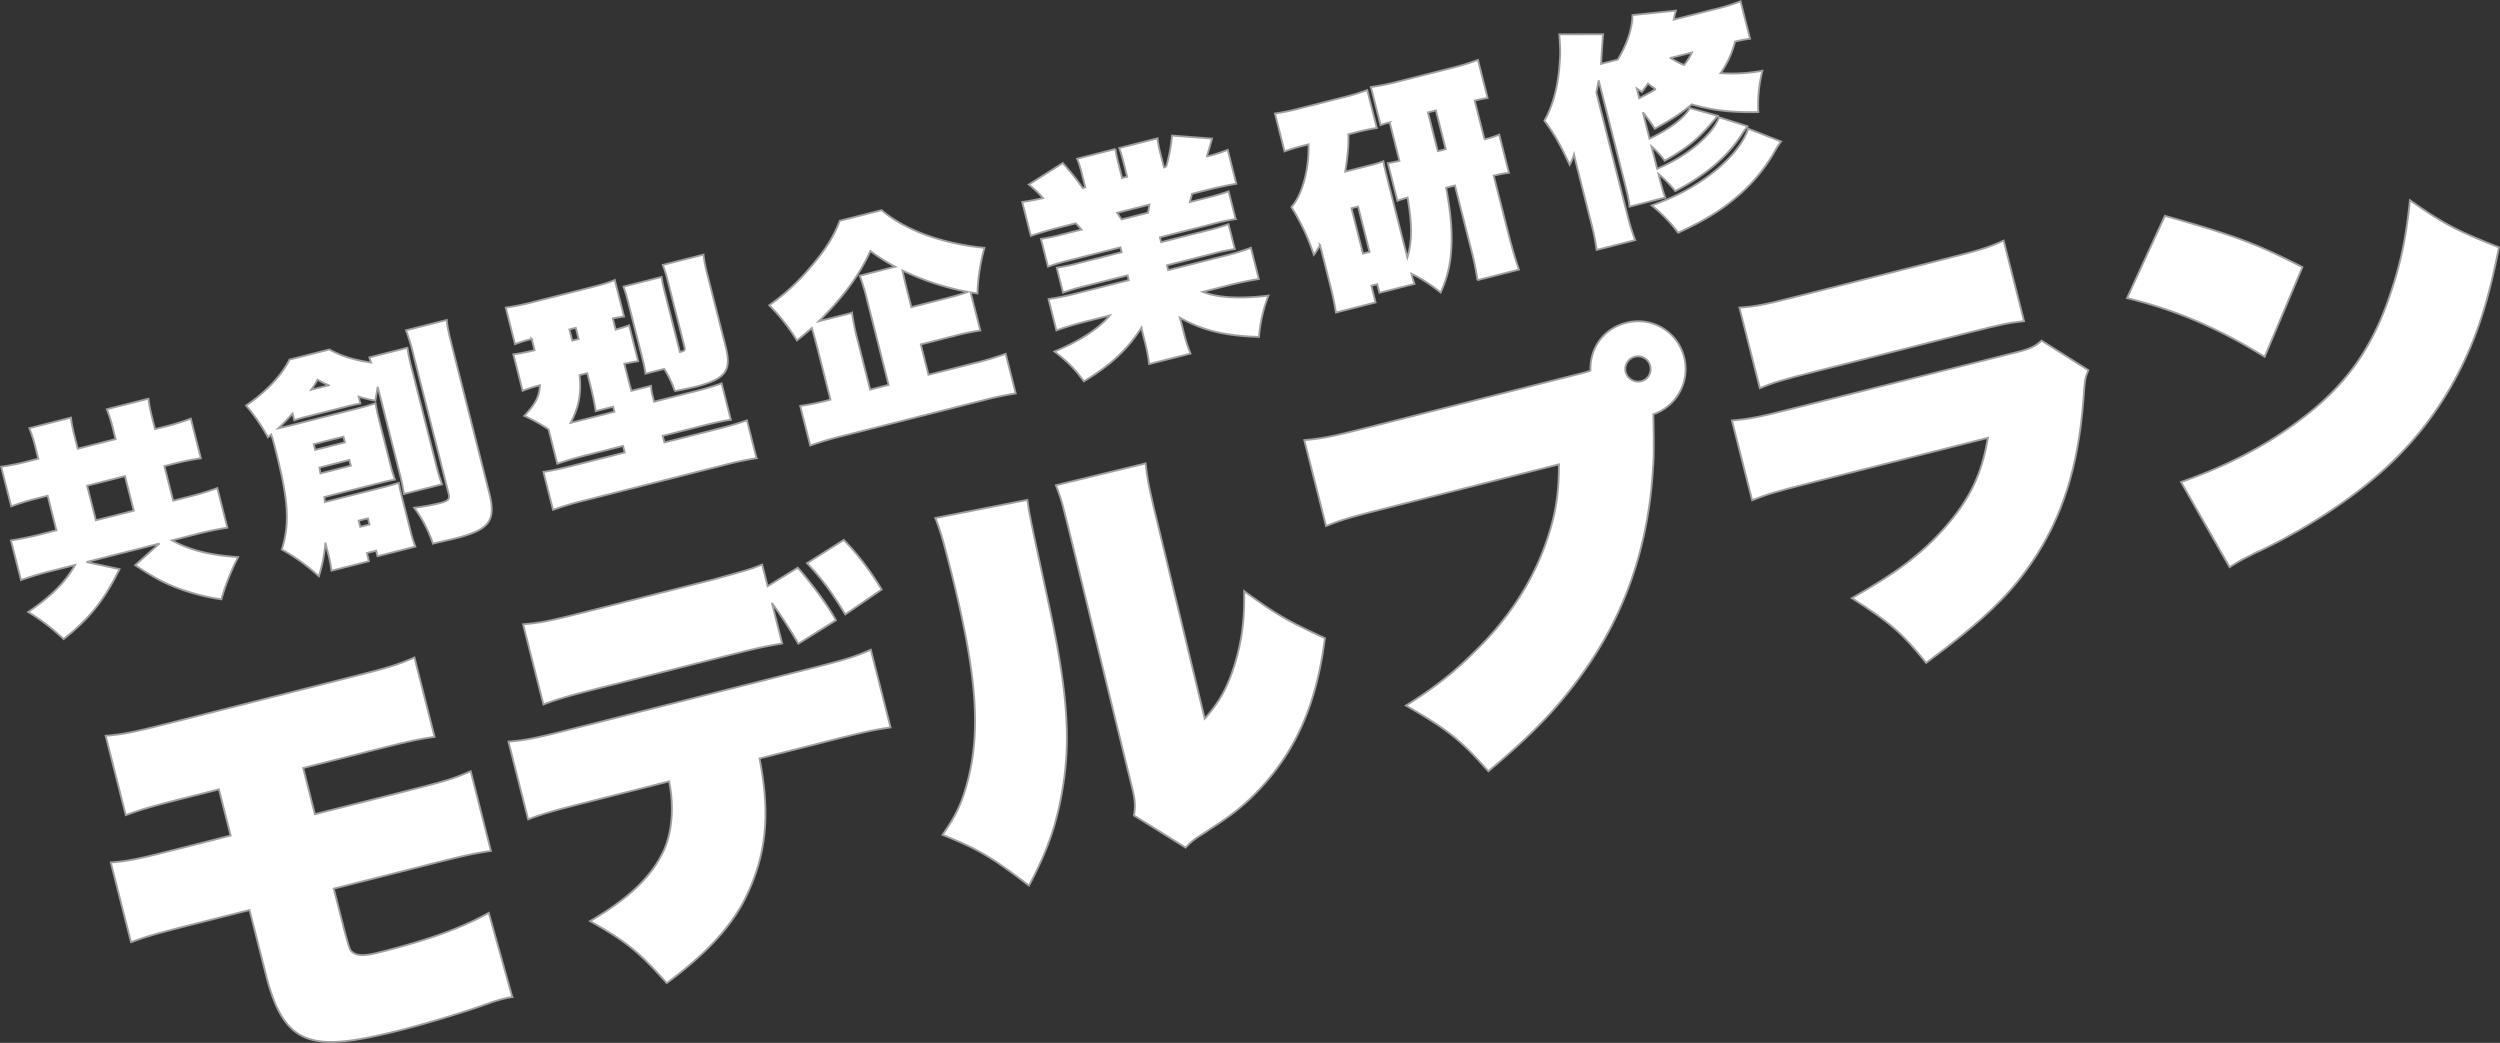
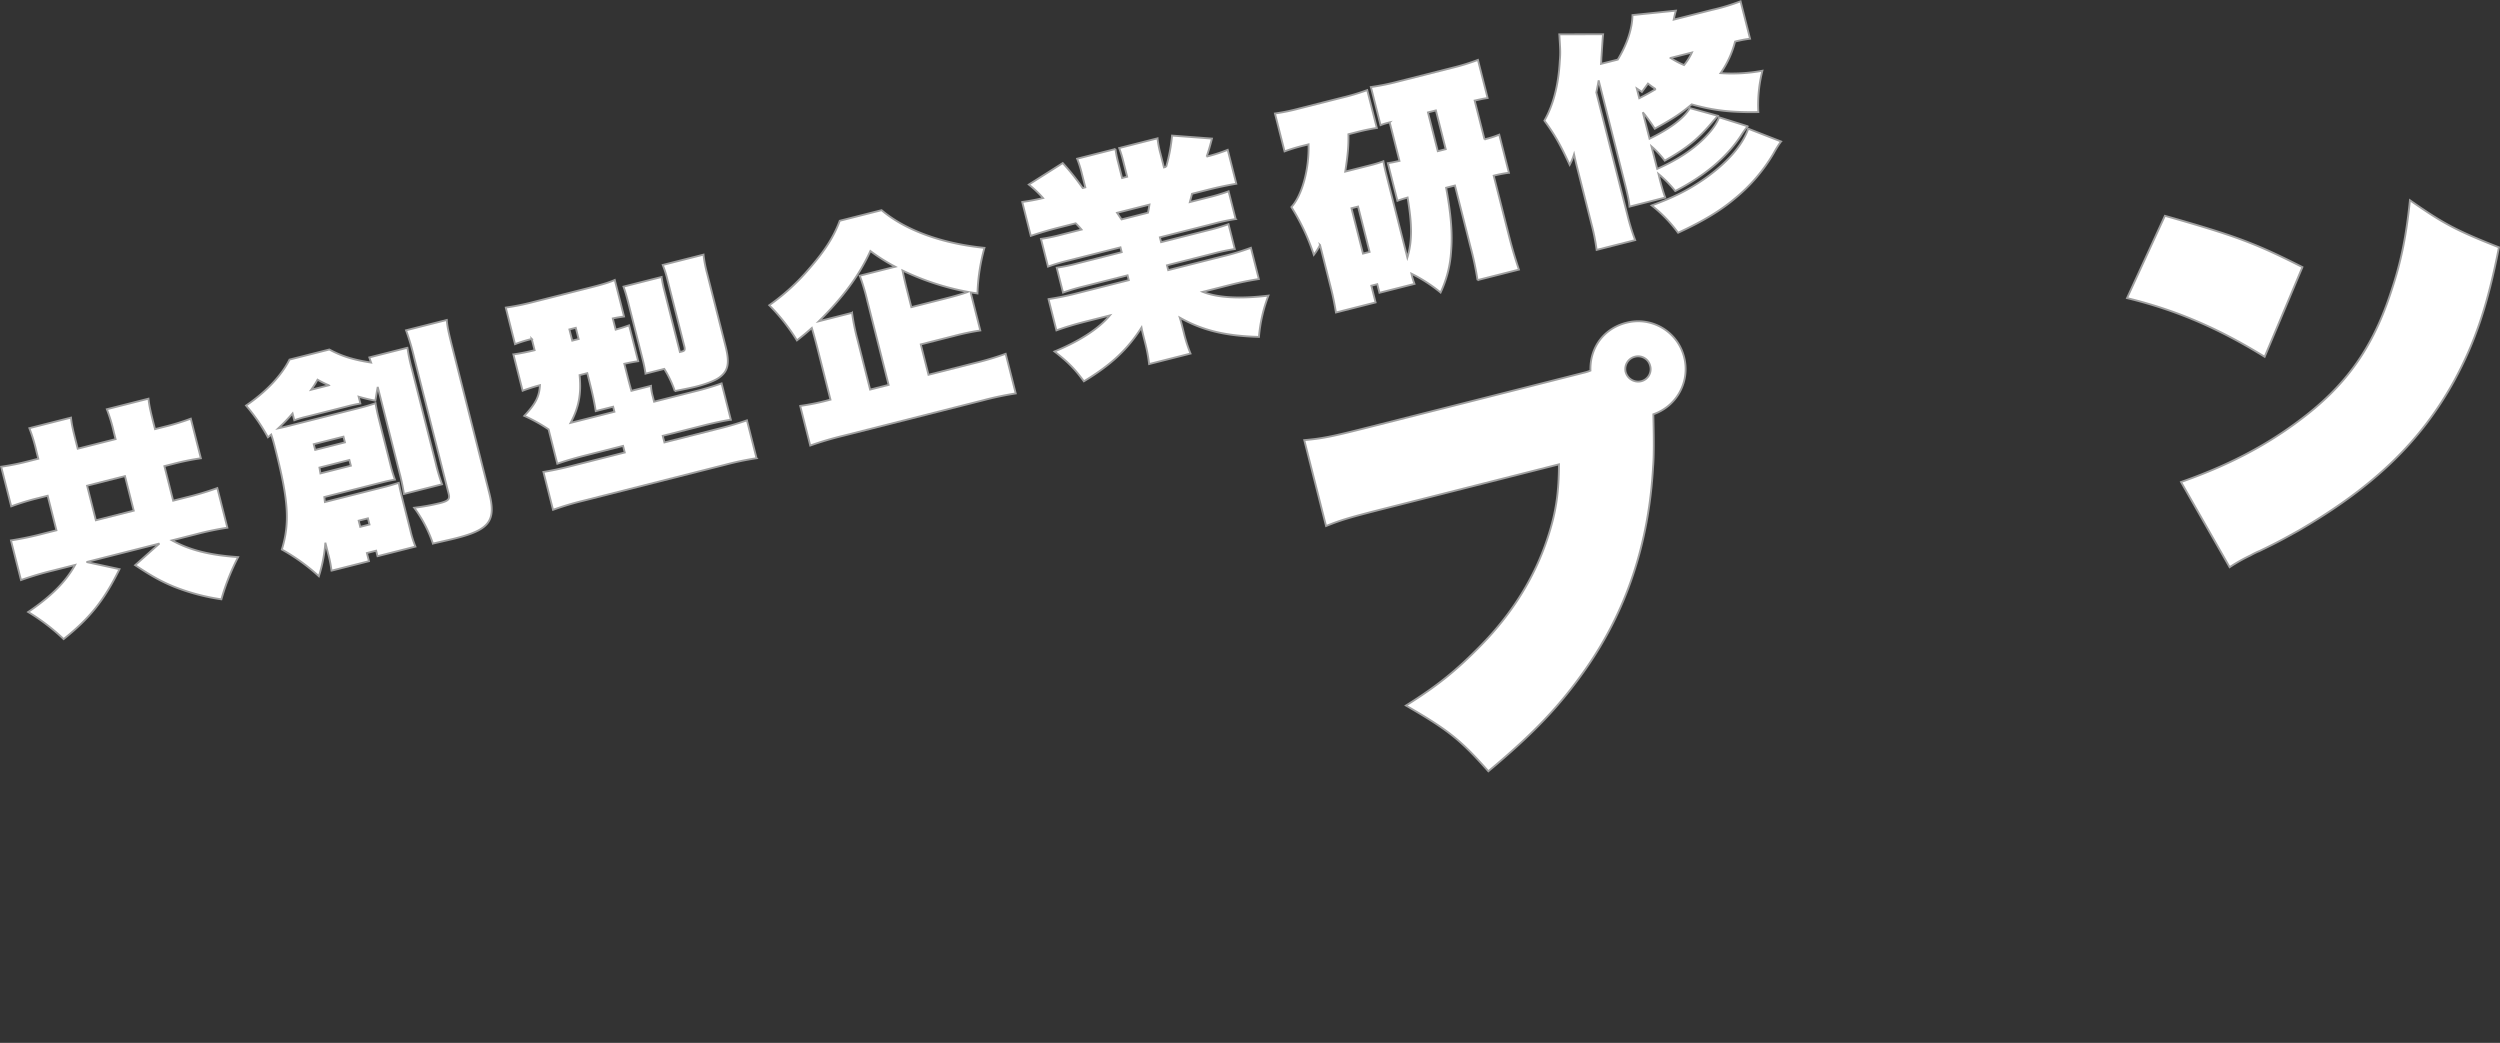
<svg xmlns="http://www.w3.org/2000/svg" viewBox="0 0 1324.667 552.594">
  <rect x="0" y="0" width="1324.667" height="552.594" fill="#333333" stroke="none" />
  <g fill="#fff" stroke="#a0a0a0" stroke-width="1">
    <path d="M98.404 263.605a154.989 154.989 0 0 0 16.743-4.992l5.326 21.006a158.326 158.326 0 0 0-16.863 3.531l-12.486 3.166c9.389 5.2 20 7.847 35.04 8.877a118.7 118.7 0 0 0-8.86 22.366 111.593 111.593 0 0 1-24.9-6.6c-6.93-2.839-11.843-5.567-20.8-11.494l12.868-11.461-38.627 9.8 17.474 3.768c-8.294 16.76-15.77 25.98-29.6 37.064a108.145 108.145 0 0 0-18.792-14.359c12.294-8.333 20-16.129 24.853-24.933l-11.553 2.929a166.9 166.9 0 0 0-17.095 5.082l-5.326-21a167.52 167.52 0 0 0 17.449-3.68l6.65-1.687-4.645-18.321-5.018 1.272a129.713 129.713 0 0 0-14.292 4.368l-5.328-21a131.331 131.331 0 0 0 14.648-2.97l5.018-1.273-.945-3.735a86.884 86.884 0 0 0-3.78-12.452l22.056-5.594c.33 3.269.835 5.749 2.523 12.4l1.035 4.084 20.07-5.09-.946-3.735a82.079 82.079 0 0 0-3.689-12.1l22.055-5.592c.391 3.5.867 5.865 2.612 12.751l.858 3.384 4.784-1.214a122.552 122.552 0 0 0 14.177-4.339l5.326 21a129.807 129.807 0 0 0-14.533 2.939l-4.783 1.214 4.645 18.321Zm-32.185-11.339-20.072 5.09 4.646 18.325 20.07-5.09Z" />
    <path d="M141.964 231.696a95.056 95.056 0 0 0-11.59-16.808c10.691-7.305 18.81-15.946 23.014-24.34l21.121-5.355c6.351 3.482 12.691 5.475 22.127 6.932-.382-1.021-.5-1.488-.94-2.741l20.187-5.12a96.624 96.624 0 0 0 2.4 11.438l12.6 49.712a92.906 92.906 0 0 0 3.338 11.2l-20.187 5.119a104.7 104.7 0 0 0-2.435-11.556l-11.452-45.16c-.545 2.746-.658 3.769-1.26 7.274a83.984 83.984 0 0 1-8.853-2.1l.917 3.616c-3.677.686-4.376.863-6.827 1.486l-21.356 5.415a54.992 54.992 0 0 0-6.827 1.978l-.917-3.618a97.765 97.765 0 0 1-7.563 7.881c2.829-.595 3.763-.83 7.147-1.689l34.892-8.848c4.55-1.154 6.739-1.833 9.48-2.777.535 3.094.98 5.34 1.87 8.841l5.8 22.873a86.76 86.76 0 0 0 2.6 8.78c-3.442.624-4.957 1.01-7.408 1.63l-29.993 7.6c.181 1.2.151 1.577.3 2.657l31.626-8.019c2.917-.741 4.751-1.331 7.525-2.158.714 3.794 1.009 4.959 1.839 8.229l4.259 16.8a59.337 59.337 0 0 0 2.717 8.753l-20.071 5.09-.742-2.918-4.9 1.243 1.094 4.316-19.838 5.03a61.675 61.675 0 0 0-1.783-8.987l-1.479-5.837a76.38 76.38 0 0 1-3.444 17.766 103.8 103.8 0 0 0-19.611-14.153c4.275-14 3.534-25.738-3.182-52.228-.977-3.848-1.51-5.952-2.452-8.691Zm32.259-27.552a53.857 53.857 0 0 1-5.966-2.959 48.643 48.643 0 0 1-3.369 5.326Zm7.771 27.217-15.754 3.995.769 3.032 15.754-3.993Zm-12.2 19.484 16.1-4.083-.767-3.032-15.867 4.025Zm21.09 28.312 4.9-1.243-.828-3.267-4.9 1.242Zm45.853-109.619c.244 3.415.9 6.478 2.88 14.3l19.588 77.252c3.759 14.82.241 19.563-17.73 24.118-1.984.5-1.984.5-12.079 2.815a69.2 69.2 0 0 0-9.905-18.975 112.319 112.319 0 0 0 13.541-2.44c4.55-1.156 5.426-2.12 4.715-4.922l-18.228-71.885a122.335 122.335 0 0 0-4.371-14.787Z" />
    <path d="M309.493 241.503c-5.25 1.333-11.026 3.046-14.2 4.222l-4.617-18.2a84.222 84.222 0 0 0-12.87-7.169c5.964-6.356 7.967-10.217 8.3-16.261a95.922 95.922 0 0 0-9.188 2.949l-4.882-19.253a111.87 111.87 0 0 0 11.236-2.229l-1.51-5.952a69.913 69.913 0 0 0-8.868 2.746l-4.911-19.372a129.4 129.4 0 0 0 14.18-2.851l29.757-7.544c7.234-1.835 10.474-2.781 13.826-4.251l4.912 19.37c-2.16.3-3.355.48-5.954 1.013l1.51 5.952c3.354-.973 4.726-1.446 7.118-2.3l4.823 19.019c-2.511.389-4.057.657-7.355 1.369l1.125 4.433c1.274 5.02 1.481 5.835 2.633 9.89l10.385-2.635a24.918 24.918 0 0 0 .895 5.486l.739 2.918 20.889-5.3a154.833 154.833 0 0 0 14.9-4.4l4.884 19.253c-3.124.42-8.782 1.606-14.734 3.114l-21.354 5.415.888 3.5 29.524-7.486c6.067-1.539 10.442-2.9 14.2-4.224l5.088 20.072a153.187 153.187 0 0 0-16.514 3.443l-75.386 19.114a149.717 149.717 0 0 0-15.926 4.784l-5.091-20.072c4.059-.655 8.667-1.575 14.619-3.085l28.474-7.219-.888-3.5Zm-6.277-61 3.383-.858-1.508-5.952-3.382.858Zm21.666 34.995-9.219 2.337c-.805-5.135-1.812-9.6-3.264-15.319l-1.212-4.784-4.084 1.037c1 9.807-.382 17.11-4.764 25.3l23.222-5.888Zm35.378-28.966.934-.237c1.635-.414 1.895-.853 1.393-2.837l-8.848-34.892a55.692 55.692 0 0 0-2.567-8.167l21.587-5.474a68.789 68.789 0 0 0 1.962 10.184l9.706 38.275c2.278 8.985 1.474 13.164-3.244 16.6-2.3 1.7-6.938 3.5-12.188 4.829-2.333.592-7.412 1.632-11.437 2.4a55.748 55.748 0 0 0-5.587-11.747l-9.919 2.514a75.986 75.986 0 0 0-1.633-7.909l-7.6-29.989c-.827-3.267-1.6-5.806-2.453-8.2l20.189-5.12a61.918 61.918 0 0 0 1.4 6.973Z" />
    <path d="m491.974 198.586 24.038-6.1a160.15 160.15 0 0 0 16.861-5.02l5.327 21.006a167 167 0 0 0-17.334 3.651l-74.1 18.789a173.546 173.546 0 0 0-17.444 5.168l-5.328-21.005a118.483 118.483 0 0 0 15.467-3.176l.581-.148-6.657-26.256c-1.154-4.55-2.425-9.071-3.223-11.726-2.532 2.258-3.957 3.488-7.89 6.6a102.336 102.336 0 0 0-14.661-18.637 113.782 113.782 0 0 0 21.076-19.255c8.376-9.575 13.082-16.98 16.266-25.487l22.17-5.622c12.357 10.528 31.946 17.733 54.494 19.963a101.4 101.4 0 0 0-3.687 24.16l-3.62-.571 5.118 20.189a129.683 129.683 0 0 0-14.036 2.937l-17.5 4.44Zm-40.493-32.83a112.885 112.885 0 0 0 2.852 14.182l6.717 26.49 9.8-2.485-11.3-44.577a109.8 109.8 0 0 0-3.984-13.272l18.789-4.765a96.172 96.172 0 0 1-13.169-8.335c-5.914 12.925-14.314 24.373-27.322 37.232Zm48.678-7.375c5.135-1.3 9.658-2.571 12.719-3.72a137.613 137.613 0 0 1-34.667-11.331c.681 3.181 1.1 5.31 2.28 9.979l2.4 9.451Z" />
    <path d="M573.047 121.644a39.153 39.153 0 0 0-3.076-3.319l-8.985 2.279c-5.6 1.42-10.327 2.867-14.791 4.371l-4.555-17.972a98.727 98.727 0 0 0 11.03-2.052 56.709 56.709 0 0 0-7.527-7.157l17.977-11.391a124.778 124.778 0 0 1 10.555 13.222l1.4-.356-1.834-7.235a55.9 55.9 0 0 0-2.509-7.933l20.306-5.149a58.623 58.623 0 0 0 1.423 7.09l2.1 8.285 2.683-.681-2.1-8.285a61.3 61.3 0 0 0-2.127-6.913l20.306-5.149a53.072 53.072 0 0 0 1.575 8.172l1.833 7.234 1.167-.3a86.794 86.794 0 0 0 3.13-16.565l21.142 1.592c-1.064 4.122-1.525 5.728-2.8 9.529a80.484 80.484 0 0 0 11.142-3.57l4.555 17.97c-4.406.746-9.482 1.785-15.084 3.205l-8.4 2.131c-.459 2.1-.691 2.657-1.125 4.383l9.568-2.427a100.317 100.317 0 0 0 10.97-3.278l3.728 14.7a103.524 103.524 0 0 0-11.2 2.344l-28.942 7.338.65 2.568 24.741-6.273a99.42 99.42 0 0 0 10.967-3.278l3.343 13.187a105.029 105.029 0 0 0-11.2 2.345l-24.741 6.273.651 2.566 28.589-7.248a129.012 129.012 0 0 0 15.226-4.605l4.2 16.569c-5.137.806-9.63 1.7-15.348 3.145l-14.354 3.64c7.749 3.128 19.721 3.818 34.781 1.986a78.637 78.637 0 0 0-5.005 21.886c-18.019-.523-29.939-3.46-41.965-10.224.71 2.3.8 2.654 1.537 5.572l.621 2.451a74.577 74.577 0 0 0 3.542 11.026l-21.939 5.561a82.842 82.842 0 0 0-2.17-11.5l-.562-2.217c-.738-2.917-.975-3.85-1.3-5.632-7.377 11.56-15.993 19.706-30.532 28.484-4.929-6.7-8.269-10.074-15.558-15.8 13.384-5.506 23.609-12.2 29.31-19.109l-12.721 3.226c-6.066 1.539-10.792 2.987-15.575 4.695l-4.2-16.569a147.162 147.162 0 0 0 15.7-3.236l26.838-6.8-.65-2.568-23.222 5.89a102.7 102.7 0 0 0-10.968 3.276l-3.345-13.187a97.262 97.262 0 0 0 11.206-2.344l23.222-5.89-.651-2.568-27.423 6.954a103.054 103.054 0 0 0-10.968 3.278l-3.728-14.7a97.2 97.2 0 0 0 11.2-2.344Zm35.241-8.937c.347-1.579.432-2.22.775-4.294l-17.154 4.349c.966 1.369 1.233 1.924 2.377 3.5Z" />
    <path d="M766.254 99.479c2.588 14.124 3.408 24.223 2.652 33.482a59.678 59.678 0 0 1-5.591 22.036 80.968 80.968 0 0 0-15.451-9.993 38.329 38.329 0 0 0 1.627 5.424l-18.557 4.707-1.154-4.553-3.15.8 2.248 8.87-21 5.326c-.715-4.291-1.458-8.2-2.67-12.985l-5.771-22.755a31.273 31.273 0 0 1-3.281 5.18 115.206 115.206 0 0 0-11.883-25.3c5.646-6.151 9.453-20.032 9.086-33.231l-2.916.741a94.143 94.143 0 0 0-9.8 2.982l-5.089-20.07a104.877 104.877 0 0 0 12.867-2.643l22.872-5.8a113.983 113.983 0 0 0 13.155-3.955l5.09 20.07a103.688 103.688 0 0 0-10.972 2.285l-4.084 1.035c.136 5.928-.313 11.011-1.685 19.8l13.535-3.432a57.342 57.342 0 0 0 6.681-2.065c.683 3.677 1.039 5.076 1.63 7.412l11.068 43.643c2.571-8.478 2.6-17.178.125-31.826-2.772.824-3 .884-5.4 1.74l-5.059-19.957c2.392-.358 3.094-.535 6.158-1.188l-5.18-20.421a37.126 37.126 0 0 0-4.842 1.475l-5.12-20.189a126.154 126.154 0 0 0 14.765-3l28.474-7.219a114.288 114.288 0 0 0 13.475-4.165l5.12 20.189c-2.743.447-3.211.566-6.856 1.367l5.208 20.536a53.1 53.1 0 0 0 7.815-2.476l5.122 20.189a66.718 66.718 0 0 0-8.054 1.546l8.167 32.206c1.537 6.069 3.252 11.845 5.2 17.561l-21.937 5.561a161.106 161.106 0 0 0-3.739-17.681l-8.225-32.44Zm-44.06 34.894 3.5-.889-6.1-24.037-3.5.887Zm43.845-55.333-5.209-20.538-4.2 1.066 5.207 20.536Z" />
    <path d="M927.293 20.516a66.447 66.447 0 0 0-7.936 1.515 50.987 50.987 0 0 1-7.682 16.727 88.787 88.787 0 0 0 22.158-1.271 73.447 73.447 0 0 0-2.146 21.9c-14.22.251-23.8-.8-35.315-4.087-5.939 4.985-9.99 7.626-19.578 12.915a78.4 78.4 0 0 0-6.308-8.71l3.551 14c10.729-5.2 18.447-11.009 21.348-16.218l14.818 4.067c-.959 1.114-1.716 2.052-2.209 2.549-7.795 9.429-14.055 14.617-25.917 21.226a46.831 46.831 0 0 0-7-7.539l3.02 11.9c10.378-4.617 18.156-9.7 24.24-15.585 4.279-4.189 7.157-8.024 8.574-11.737l15.11 4.738a53.559 53.559 0 0 0-3.749 5.3c-7.465 11.207-19.024 20.968-34.62 29.021a62.193 62.193 0 0 0-8.877-9.052l.237.936a113.01 113.01 0 0 0 3.309 11.582l-18.9 4.793c-.215-2.8-.9-5.983-2.526-12.4L848.173 46.91c-.444-1.752-.533-2.1-1.1-4.32-.4 2.337-.631 3.389-1.233 6.4l16.512 65.117a111.175 111.175 0 0 0 4.072 13.124l-20.421 5.178a108.544 108.544 0 0 0-2.674-13.479l-7.189-28.357c-1.156-4.552-1.186-4.669-2.1-8.782a31.112 31.112 0 0 1-2.318 5.556c-5.2-11.224-8.084-16.208-13.393-23.432 4.643-8.132 7.441-18.653 8.156-31.5.394-4.82.274-5.783-.251-14.218l23.214-.05c-.229 2.045-.229 2.045-.922 12.53-.057 1.255-.053 1.752-.194 3.156l8.868-2.249c5.082-8.37 7.654-16.349 7.806-23.592l23-2.352c-.664 2.278-.807 3.185-1.152 4.761l20.538-5.209A107.322 107.322 0 0 0 922.267.676Zm-58.7 31.526c3.847-1.969 5.48-2.88 8.714-4.82a45.423 45.423 0 0 1-4.1-2.934c-1.1 1.522-1.656 2.284-3.225 4.419-1.054-.726-1.492-.987-2.693-1.8Zm75.116 22.932a55.821 55.821 0 0 0-3.892 6.2 89.62 89.62 0 0 1-20.708 24.132c-7.57 6.388-16.837 11.969-29.955 18.025a73.817 73.817 0 0 0-13.976-14.464c11.374-4.125 19.855-8.387 28.39-14.4 11.68-8.3 19.767-17.558 22.773-26.268Zm-58.544-44.272a45.419 45.419 0 0 0 7.164 3.771 30.666 30.666 0 0 0 4.155-6.643Z" />
-     <path d="M100.354 490.251c-18.854 4.781-22.916 6.041-30.93 8.994L58.707 456.99c9.271-.736 13.876-1.673 32.513-6.4l30.988-7.859L116 418.245l-17.338 4.4c-19.721 5-23.783 6.259-32.015 9.269l-10.662-42.04c9.706-.844 14.311-1.782 33.382-6.617l97.733-24.782c19.067-4.836 23.566-6.206 32.5-10.088l10.66 42.04c-8.671 1.278-12.844 2.107-32.345 7.052l-37.273 9.451 6.208 24.486 50.924-12.913c18.421-4.672 23.135-6.1 31.635-9.866l10.714 42.255c-8.454 1.223-12.843 2.1-31.695 6.885l-51.576 13.078 5.494 21.669c2.965 10.781 2.965 10.781 4.432 12.022 2.61 2.107 6.73 1.984 14.533.005 25.788-6.538 43.333-12.832 57.676-20.851l12.458 44.584a36 36 0 0 0-4.6.937 73.647 73.647 0 0 0-8.342 2.576c-12.889 4.652-33.473 10.792-46.042 13.981-26.221 6.648-39.5 7.941-49.379 4.45-10.642-3.763-17.073-13.663-22.072-33.382l-8.792-34.673Z" />
-     <path d="M310.997 425.075c-18.852 4.781-23.132 6.1-31.148 9.052l-10.44-41.174c9.269-.738 14.091-1.73 32.729-6.455l127.423-32.309c18.636-4.726 23.35-6.151 31.85-9.921l10.44 41.174c-8.454 1.219-12.844 2.1-31.7 6.882l-37.709 9.563c5.629 28.555 3.8 49.545-6.158 71.214-7.536 16.67-21.257 31.681-43 47.8-14.8-16.543-20.947-21.673-40.615-32.83 20.89-12.216 32.725-23.752 39.132-37.6 4.411-9.885 5.4-23.279 2.751-36.448Zm111.714-124.272c7.456 8.488 16.229 20.333 20.209 27.857l-19.912 12.43a242.163 242.163 0 0 0-14.007-21.59l5.441 21.456c-8.617 1.491-12.574 2.265-25.357 5.506l-69.564 17.639c-19.286 4.891-23.566 6.206-31.58 9.162l-10.77-42.474c9.486-.793 14.091-1.728 33.162-6.562l68.045-17.255c19.176-5.326 19.176-5.326 25.458-7.84l2.912 11.484Zm25.188 24.749c-7.47-12.173-12.371-18.773-20.259-27.152l19.477-12.32a144.708 144.708 0 0 1 20.042 26.285Z" />
-     <path d="M544.367 264.882c1.166 8.237 1.166 8.237 10.585 51.744 10.517 47.844 12.555 74.081 8.2 100.555-3.133 19.477-8.236 33.917-17.935 52.059-19.733-15.061-26.8-19.267-45.8-26.9 7.609-10.925 10.569-17.439 13.779-30.249 6.522-27.024 4.038-56.838-9.644-110.8-4.012-15.819-5.328-20.1-7.954-26.813Zm62.67-19.351c.839 7.857 1.668 12.031 4.362 23.569l26.946 111.718c8.048-9.193 12.142-16.687 15.951-28.954 3.754-12.485 5.181-23.226 4.966-38.622 16.688 12.142 22.392 15.539 42.757 24.906-4.385 34.553-15.091 59.639-35.516 80.965-7.293 7.615-14 13.006-25.525 20.309-1.947 1.417-3.948 2.617-6.33 4.143a34.376 34.376 0 0 0-6.433 5.553l-27.38-17.042c.959-5.319.623-8.461-1.245-15.829l-33.425-136.365-2.583-10.185a91.543 91.543 0 0 0-4.109-12.567Z" />
    <path d="M839.318 197.469a20.271 20.271 0 0 0 3.412-1.1c-.366-12.359 7.245-22.362 18.947-25.33a25.1 25.1 0 0 1 30.7 18.278 25.328 25.328 0 0 1-16.33 30.2c.316 13.068.348 22.287-.124 27.711-2.3 40.943-14.113 76.229-35.588 107.045-13.708 19.62-27.539 34.2-51.708 54.394-14.86-16.758-21.219-21.834-43.657-34.828 16.717-10.464 26.67-18.522 39.854-32.016 16.479-16.863 28.452-36.042 35.324-57.16 4.293-13.081 5.831-23.389 5.888-38.625l-91.449 23.19c-20.154 5.111-23.783 6.261-31.958 9.487l-11.541-45.509c9.7-.846 14.743-1.891 33.378-6.617Zm22.066-.292a6.878 6.878 0 0 0 8.149 4.855 6.59 6.59 0 0 0 4.855-8.151 6.589 6.589 0 0 0-8.151-4.851 6.725 6.725 0 0 0-4.852 8.147Z" />
-     <path d="M917.69 222.802c9.7-.846 14.094-1.728 33.378-6.619l118.378-29.786c6.719-1.7 8.937-2.958 12.344-5.9l24.723 15.642c-1.83 4.614-1.83 4.614-2.552 15.406-2.807 36.231-11.284 62.829-27.417 86.523-11.764 17.281-26.03 31.048-55.944 53.163-12.792-15.9-18.993-21.245-39.372-34.3 23.814-13.418 36.957-23.439 49.327-37.418 13.233-15.118 19.425-27.989 22.775-47.519l-92.964 23.573c-20.586 5.221-23.783 6.263-31.96 9.487Zm3.976-59.822c8.617-.569 13.224-1.508 30.128-5.8l80.612-20.442c17.121-4.34 21.4-5.654 29.25-9.26l10.825 42.692c-7.857.839-11.6 1.556-29.367 6.062l-81.916 20.772c-17.769 4.505-21.4 5.656-28.708 8.664Z" />
    <path d="M1147.114 114.348c37.775 10.719 47.983 14.586 72.86 27.191l-20.013 47.511c-24.885-15.367-47.364-24.892-72.924-31.095Zm8.553 141.056c23.721-8.32 43.748-18.474 61.977-32.089 25.258-18.631 39.724-38.9 49.652-69.789 5.1-15.362 7.71-28.711 9.652-47.423 17.666 12.357 24.347 15.969 47.149 24.947-5.916 30.329-12.466 49.98-23.62 70.568-17.676 32.159-42.484 56.209-82.478 79.5-7.685 4.254-10.5 5.89-20.567 10.75a45.034 45.034 0 0 0-4.927 2.4 88.752 88.752 0 0 0-11.094 6.273Z" />
  </g>
</svg>